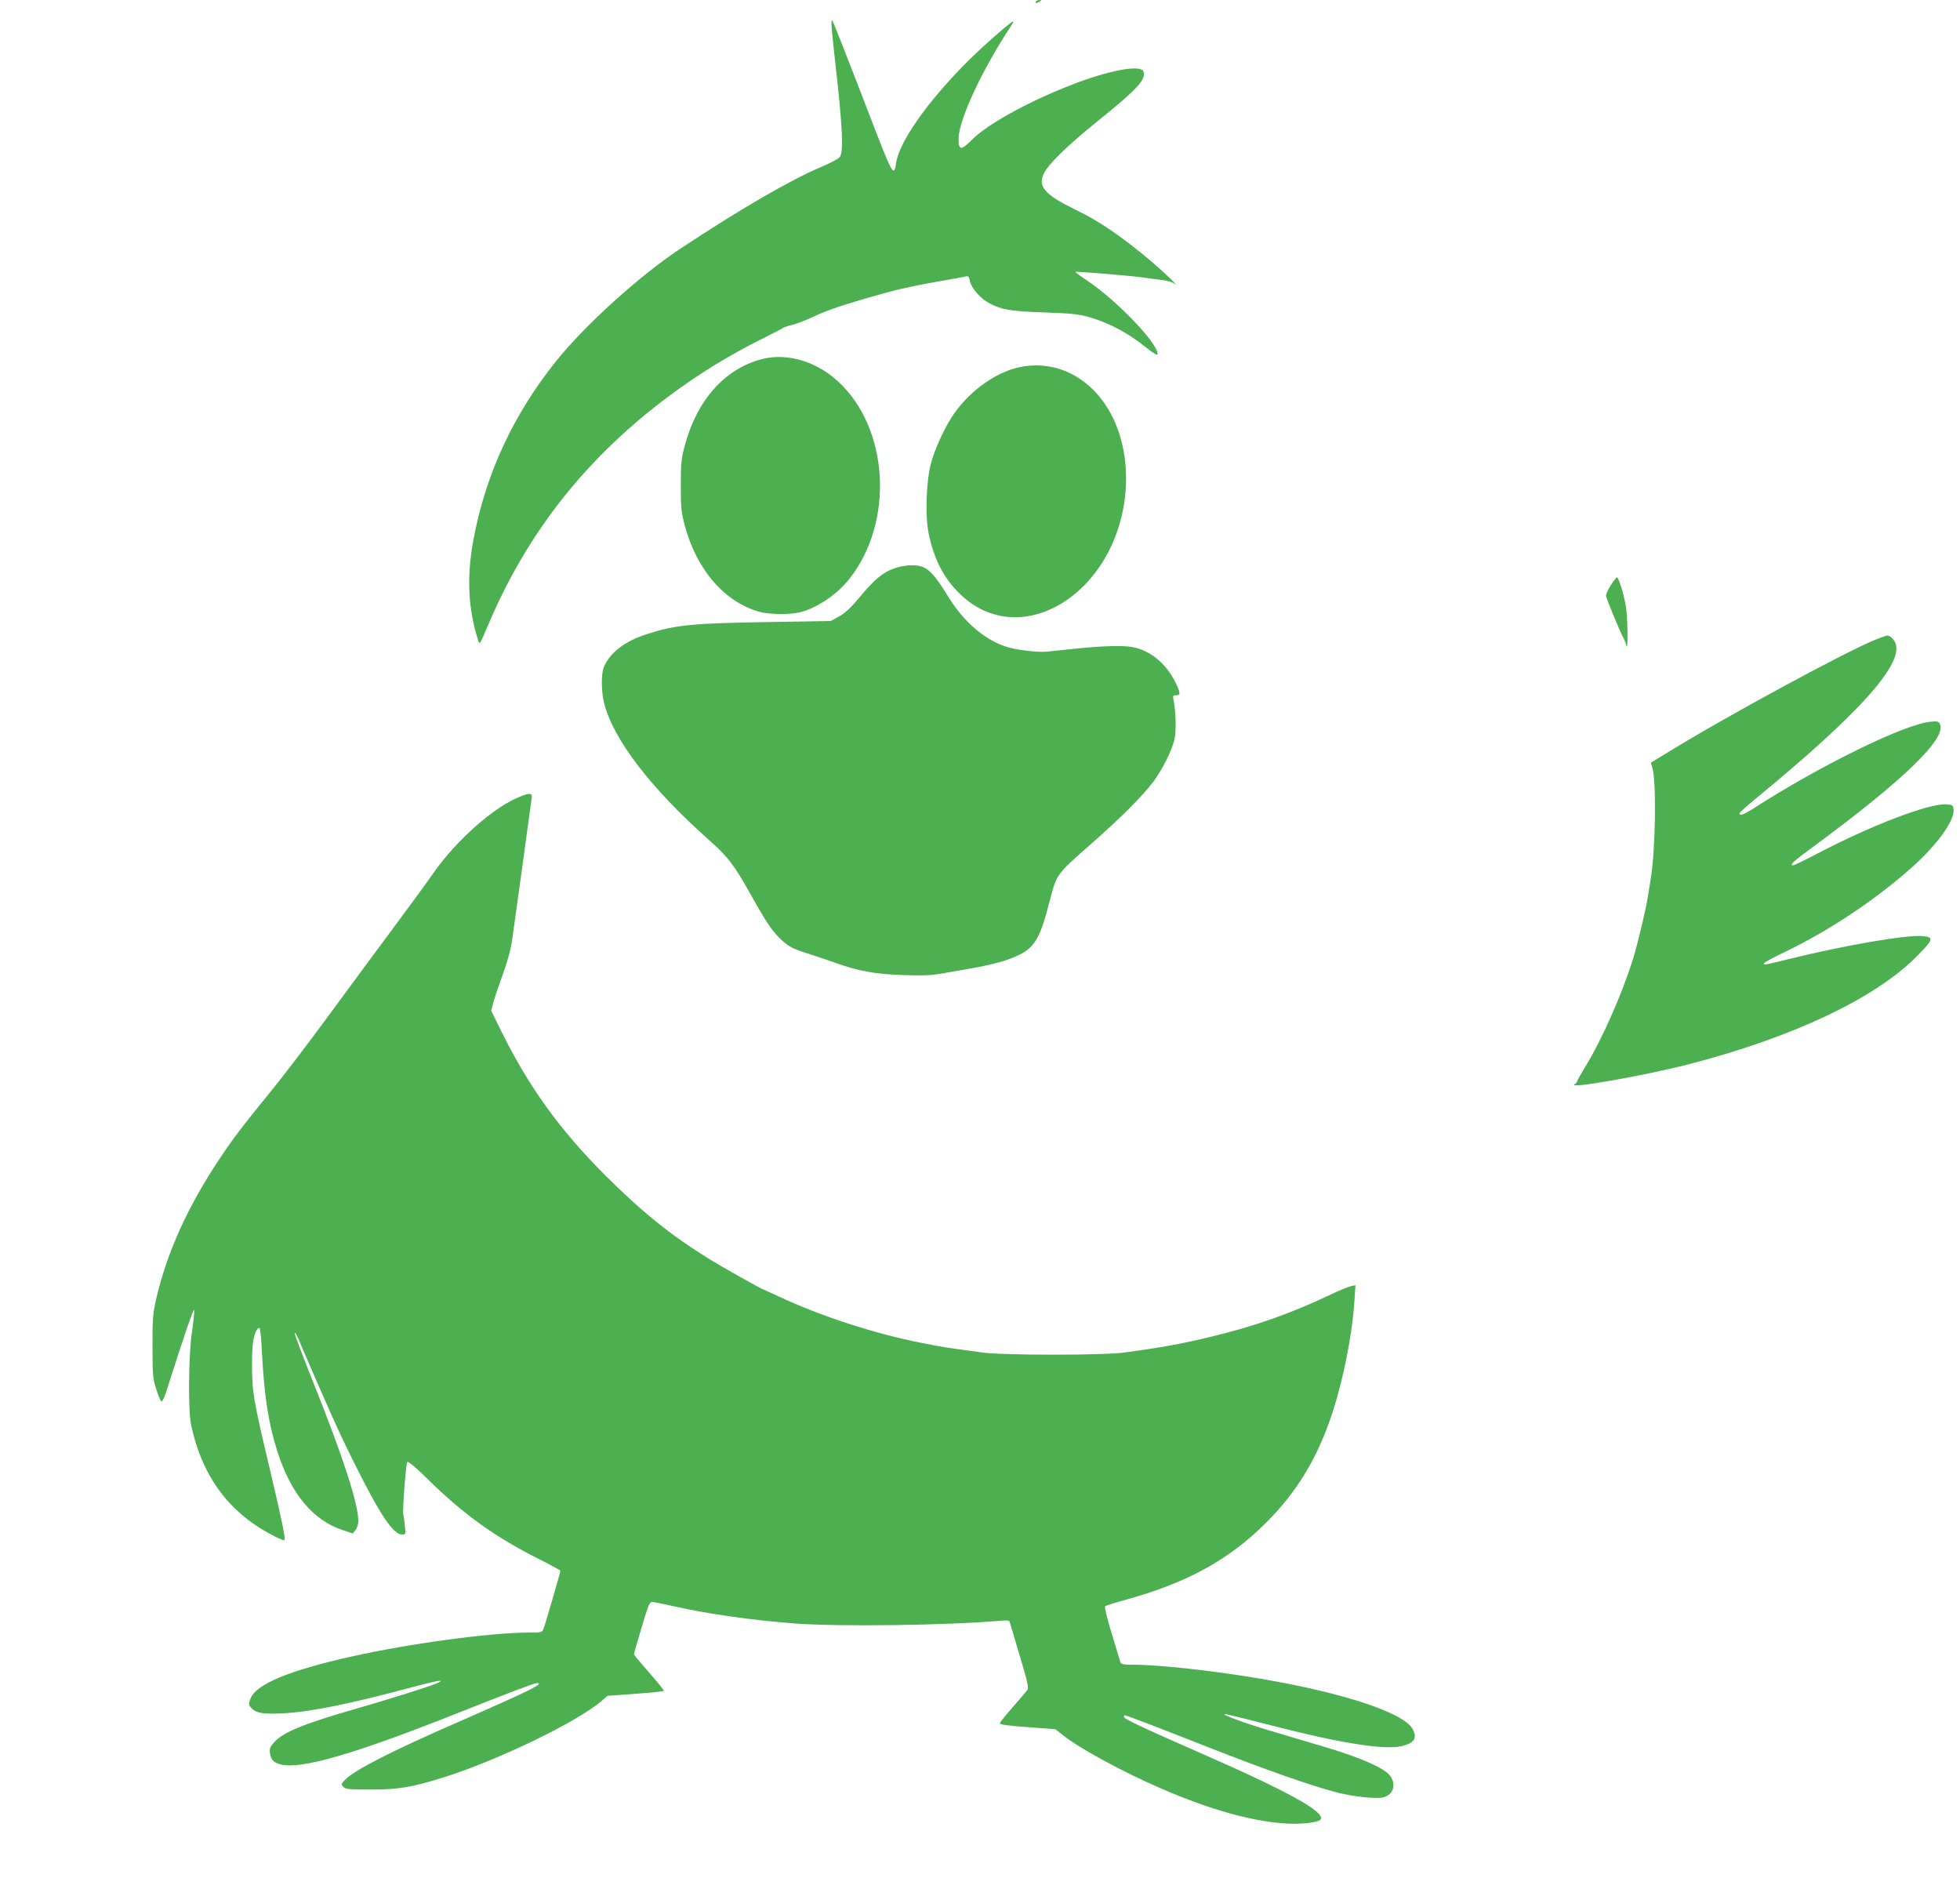
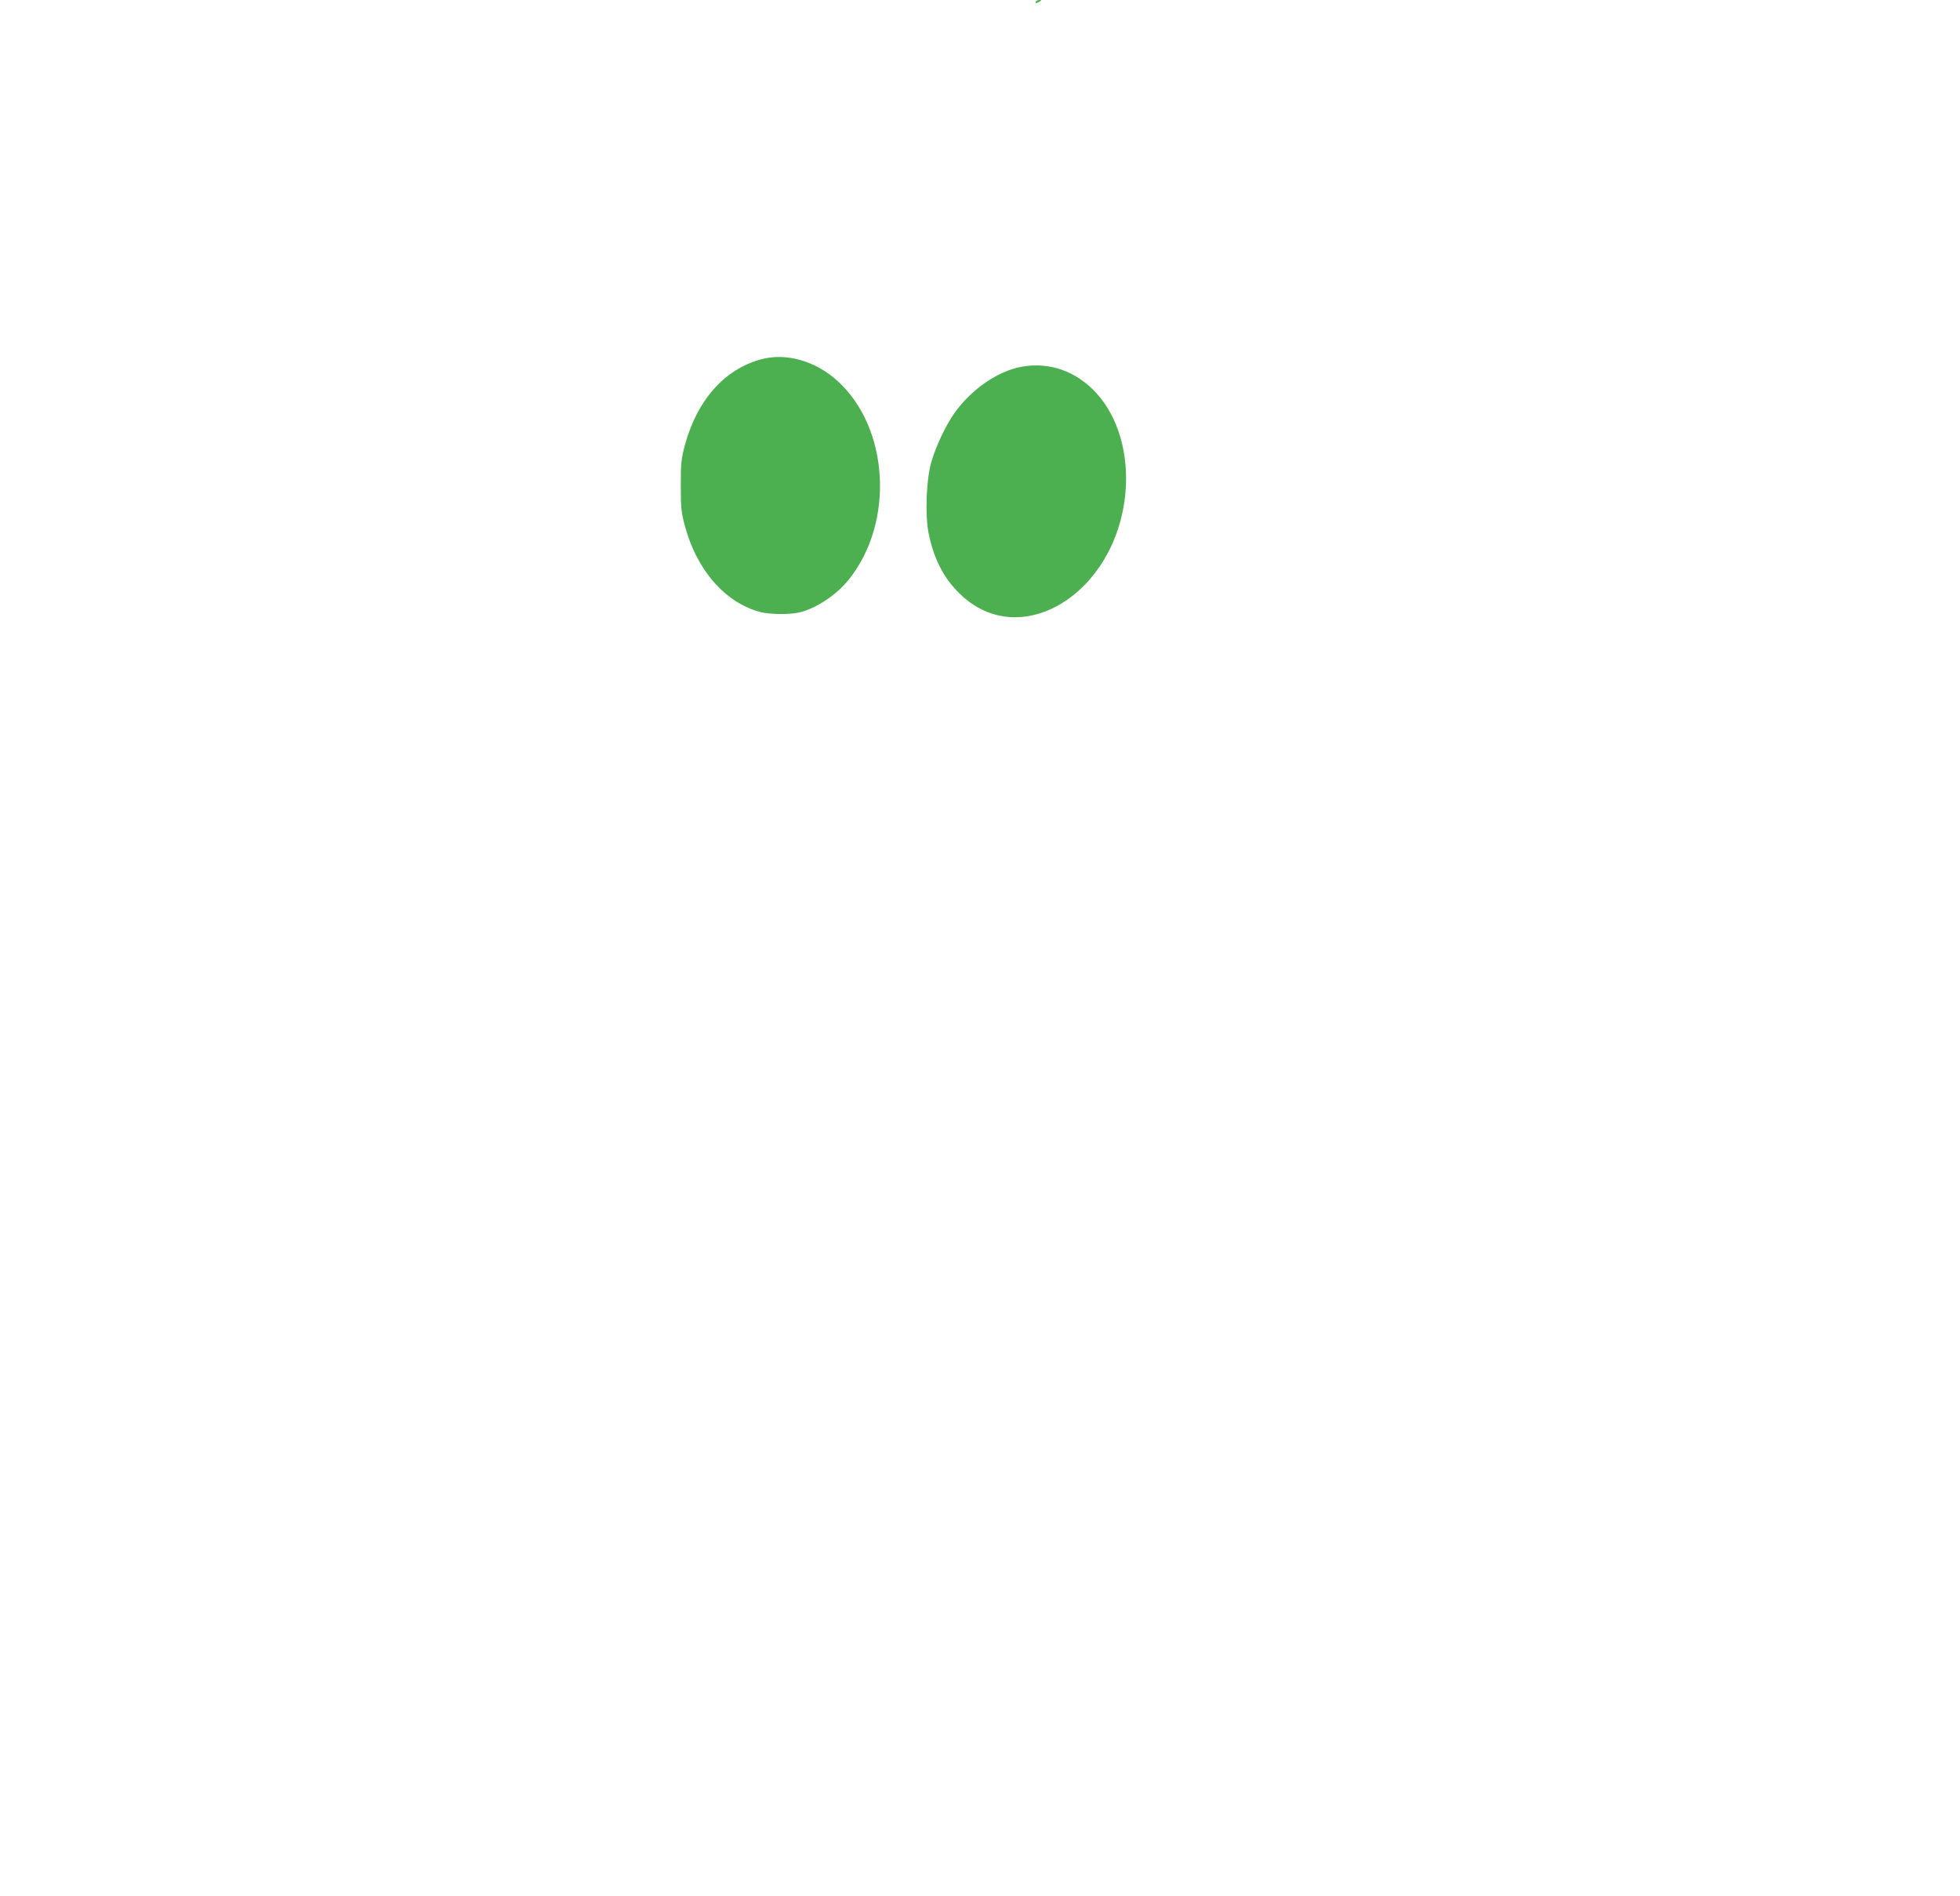
<svg xmlns="http://www.w3.org/2000/svg" version="1.0" width="1280pt" height="1238pt" viewBox="0 0 1280 1238" preserveAspectRatio="xMidYMid meet">
  <g transform="translate(0,1238) scale(0.1,-0.1)" fill="#4caf50" stroke="none">
    <path d="M6765 12370 c-8 -13 5 -13 25 0 13 8 13 10 -2 10 -9 0 -20 -4 -23 -10z" />
-     <path d="M5430 12222 c0 -18 9 -111 20 -207 53 -463 61 -630 33 -662 -10 -11 -63 -39 -118 -62 -212 -91 -523 -271 -925 -537 -262 -173 -620 -497 -810 -734 -280 -350 -461 -742 -539 -1169 -44 -238 -34 -445 31 -650 10 -33 10 -33 69 105 283 667 729 1196 1363 1618 132 88 289 178 440 252 60 30 114 58 120 63 6 4 34 14 61 20 28 7 88 30 135 52 79 38 165 68 335 118 107 31 206 58 245 66 19 4 53 11 75 16 50 11 114 23 230 43 50 9 100 18 111 21 18 4 23 -1 28 -31 8 -39 60 -103 109 -133 83 -51 151 -64 377 -71 191 -7 225 -11 304 -34 121 -36 245 -102 349 -186 62 -49 87 -64 87 -52 0 72 -262 346 -459 479 -45 30 -81 57 -79 58 5 4 343 -24 428 -35 41 -6 103 -14 136 -18 34 -4 70 -14 80 -22 50 -37 -62 71 -141 138 -195 165 -346 268 -496 340 -204 99 -253 153 -213 237 29 63 150 180 352 344 260 209 319 273 299 325 -18 46 -231 6 -477 -91 -282 -110 -544 -256 -643 -356 -71 -71 -87 -70 -87 7 0 121 154 452 344 739 10 15 16 27 13 27 -15 0 -202 -165 -302 -265 -260 -261 -443 -522 -463 -660 -14 -96 -22 -82 -182 335 -136 354 -230 593 -236 599 -2 2 -4 -10 -4 -27z" />
    <path d="M4971 10034 c-239 -64 -419 -267 -498 -560 -24 -88 -27 -117 -27 -264 0 -147 3 -176 27 -265 78 -289 263 -500 491 -561 60 -16 193 -18 256 -3 109 25 246 116 325 217 298 374 261 990 -76 1295 -144 131 -336 185 -498 141z" />
    <path d="M6670 9985 c-155 -29 -325 -146 -436 -301 -58 -81 -127 -228 -154 -329 -31 -113 -39 -340 -16 -455 34 -168 98 -294 202 -395 393 -388 1024 -5 1084 659 22 252 -47 491 -188 647 -132 145 -308 208 -492 174z" />
-     <path d="M5841 8669 c-75 -26 -130 -72 -225 -186 -60 -72 -96 -106 -136 -128 l-55 -30 -420 -7 c-487 -8 -592 -18 -782 -79 -143 -46 -239 -120 -279 -214 -19 -45 -18 -162 2 -239 61 -236 304 -553 682 -889 128 -113 166 -164 277 -362 103 -185 143 -243 205 -298 43 -39 70 -53 159 -81 58 -19 145 -48 193 -65 145 -52 256 -72 438 -78 128 -4 185 -2 255 11 50 9 144 25 210 37 65 11 157 33 204 49 182 64 214 107 287 390 44 171 45 172 253 355 209 183 355 329 426 425 60 82 121 205 136 278 11 54 8 177 -7 250 -5 28 -4 32 14 32 34 0 33 14 -4 89 -61 121 -164 205 -279 226 -62 11 -189 8 -356 -9 -85 -9 -175 -18 -202 -21 -67 -6 -209 12 -275 35 -139 49 -270 163 -367 320 -110 179 -148 211 -247 209 -29 0 -77 -9 -107 -20z" />
-     <path d="M10519 8558 c-18 -29 -32 -60 -31 -68 1 -16 94 -241 114 -275 6 -11 15 -33 19 -50 11 -45 10 156 -1 241 -10 76 -48 204 -61 204 -4 0 -22 -24 -40 -52z" />
-     <path d="M12255 8206 c-184 -71 -1005 -516 -1382 -750 l-92 -56 10 -33 c27 -87 21 -538 -11 -727 -5 -30 -14 -89 -21 -130 -13 -79 -65 -297 -94 -390 -74 -237 -206 -534 -316 -712 -27 -44 -49 -84 -49 -88 0 -5 -8 -14 -17 -20 -54 -33 455 56 742 130 672 173 1209 425 1483 696 123 122 127 137 37 142 -112 6 -509 -63 -853 -148 -185 -45 -172 -43 -172 -30 0 5 60 38 134 73 287 138 584 334 827 549 167 148 284 309 277 381 -3 30 -6 32 -46 35 -113 8 -492 -137 -848 -324 -78 -41 -147 -74 -153 -74 -28 0 -1 25 137 126 590 435 869 706 820 798 -9 16 -18 18 -63 13 -173 -18 -719 -286 -1159 -569 -58 -37 -86 -47 -86 -29 0 5 48 49 108 98 665 546 958 870 912 1009 -11 31 -36 55 -57 54 -4 -1 -35 -11 -68 -24z" />
-     <path d="M3388 7175 c-168 -69 -408 -283 -555 -492 -48 -69 -162 -225 -253 -347 -91 -122 -275 -371 -410 -555 -135 -184 -301 -403 -370 -488 -230 -284 -271 -337 -365 -478 -211 -315 -348 -621 -417 -925 -20 -92 -23 -130 -22 -305 0 -183 2 -207 25 -278 13 -43 29 -78 34 -78 6 1 18 25 27 53 126 395 183 560 186 544 2 -10 -4 -73 -14 -140 -23 -149 -26 -516 -6 -611 75 -344 252 -579 550 -729 30 -15 56 -25 59 -22 9 8 -15 123 -92 451 -110 462 -119 516 -119 685 -1 137 8 201 33 240 6 8 13 11 17 7 4 -3 11 -78 15 -164 15 -283 43 -462 101 -642 88 -275 231 -447 426 -512 l66 -22 18 23 c10 12 18 38 18 57 0 113 -95 407 -286 886 -75 187 -133 341 -130 344 3 3 15 -16 26 -43 189 -441 264 -608 367 -814 165 -331 251 -460 309 -460 23 0 24 2 18 57 -3 32 -7 64 -10 71 -7 22 17 337 26 346 6 6 59 -39 132 -111 237 -233 440 -379 741 -530 70 -35 127 -67 127 -69 0 -9 -99 -351 -110 -378 -9 -25 -12 -26 -97 -26 -246 0 -781 -72 -1155 -156 -413 -92 -631 -183 -663 -278 -13 -36 -12 -40 10 -62 31 -31 78 -38 209 -31 172 9 426 60 829 168 183 49 240 57 161 24 -54 -22 -319 -105 -524 -164 -335 -96 -473 -152 -531 -219 -26 -29 -30 -41 -26 -69 8 -46 22 -61 70 -74 129 -34 474 65 1135 327 358 142 521 204 538 204 55 0 -47 -50 -511 -253 -438 -191 -681 -315 -742 -379 -26 -27 -26 -29 -10 -46 15 -15 39 -17 180 -17 180 0 269 15 479 81 350 111 856 355 1020 492 l46 39 181 13 c100 7 183 16 186 19 2 4 -41 58 -96 120 -54 62 -99 115 -99 118 0 7 30 109 71 246 23 74 34 97 47 97 10 0 67 -11 127 -25 228 -52 519 -94 810 -116 281 -21 986 -12 1322 17 57 5 74 4 77 -7 3 -8 32 -108 66 -222 53 -177 60 -210 48 -224 -7 -9 -50 -59 -95 -111 -46 -52 -83 -99 -83 -103 0 -11 39 -16 214 -29 l148 -11 51 -40 c108 -86 392 -240 637 -346 320 -139 598 -217 820 -230 104 -6 213 8 225 27 30 49 -215 184 -800 440 -372 163 -485 217 -485 229 0 6 2 11 5 11 10 0 217 -79 549 -210 374 -147 670 -251 841 -295 105 -27 254 -42 299 -31 68 17 87 89 40 146 -41 48 -189 113 -409 179 -110 33 -284 84 -387 115 -170 51 -330 112 -268 102 14 -2 140 -33 280 -69 454 -118 748 -165 862 -139 84 20 105 51 74 111 -56 107 -452 238 -996 330 -308 52 -661 91 -827 91 -69 0 -82 3 -87 18 -2 9 -28 93 -56 186 -30 99 -48 172 -43 177 5 5 65 25 134 43 399 110 672 259 915 501 202 201 336 421 432 710 74 223 132 514 147 737 l7 106 -33 -7 c-19 -5 -77 -29 -129 -54 -256 -122 -496 -207 -780 -275 -203 -49 -321 -70 -570 -104 -130 -18 -790 -18 -920 0 -257 35 -241 32 -400 63 -309 61 -655 173 -933 303 -55 25 -100 46 -101 46 -9 0 -284 155 -356 200 -258 161 -437 306 -681 549 -295 296 -497 576 -676 939 l-65 132 12 48 c6 26 34 108 61 182 33 90 54 168 64 235 14 97 123 890 128 930 3 28 -19 28 -85 0z" />
  </g>
</svg>